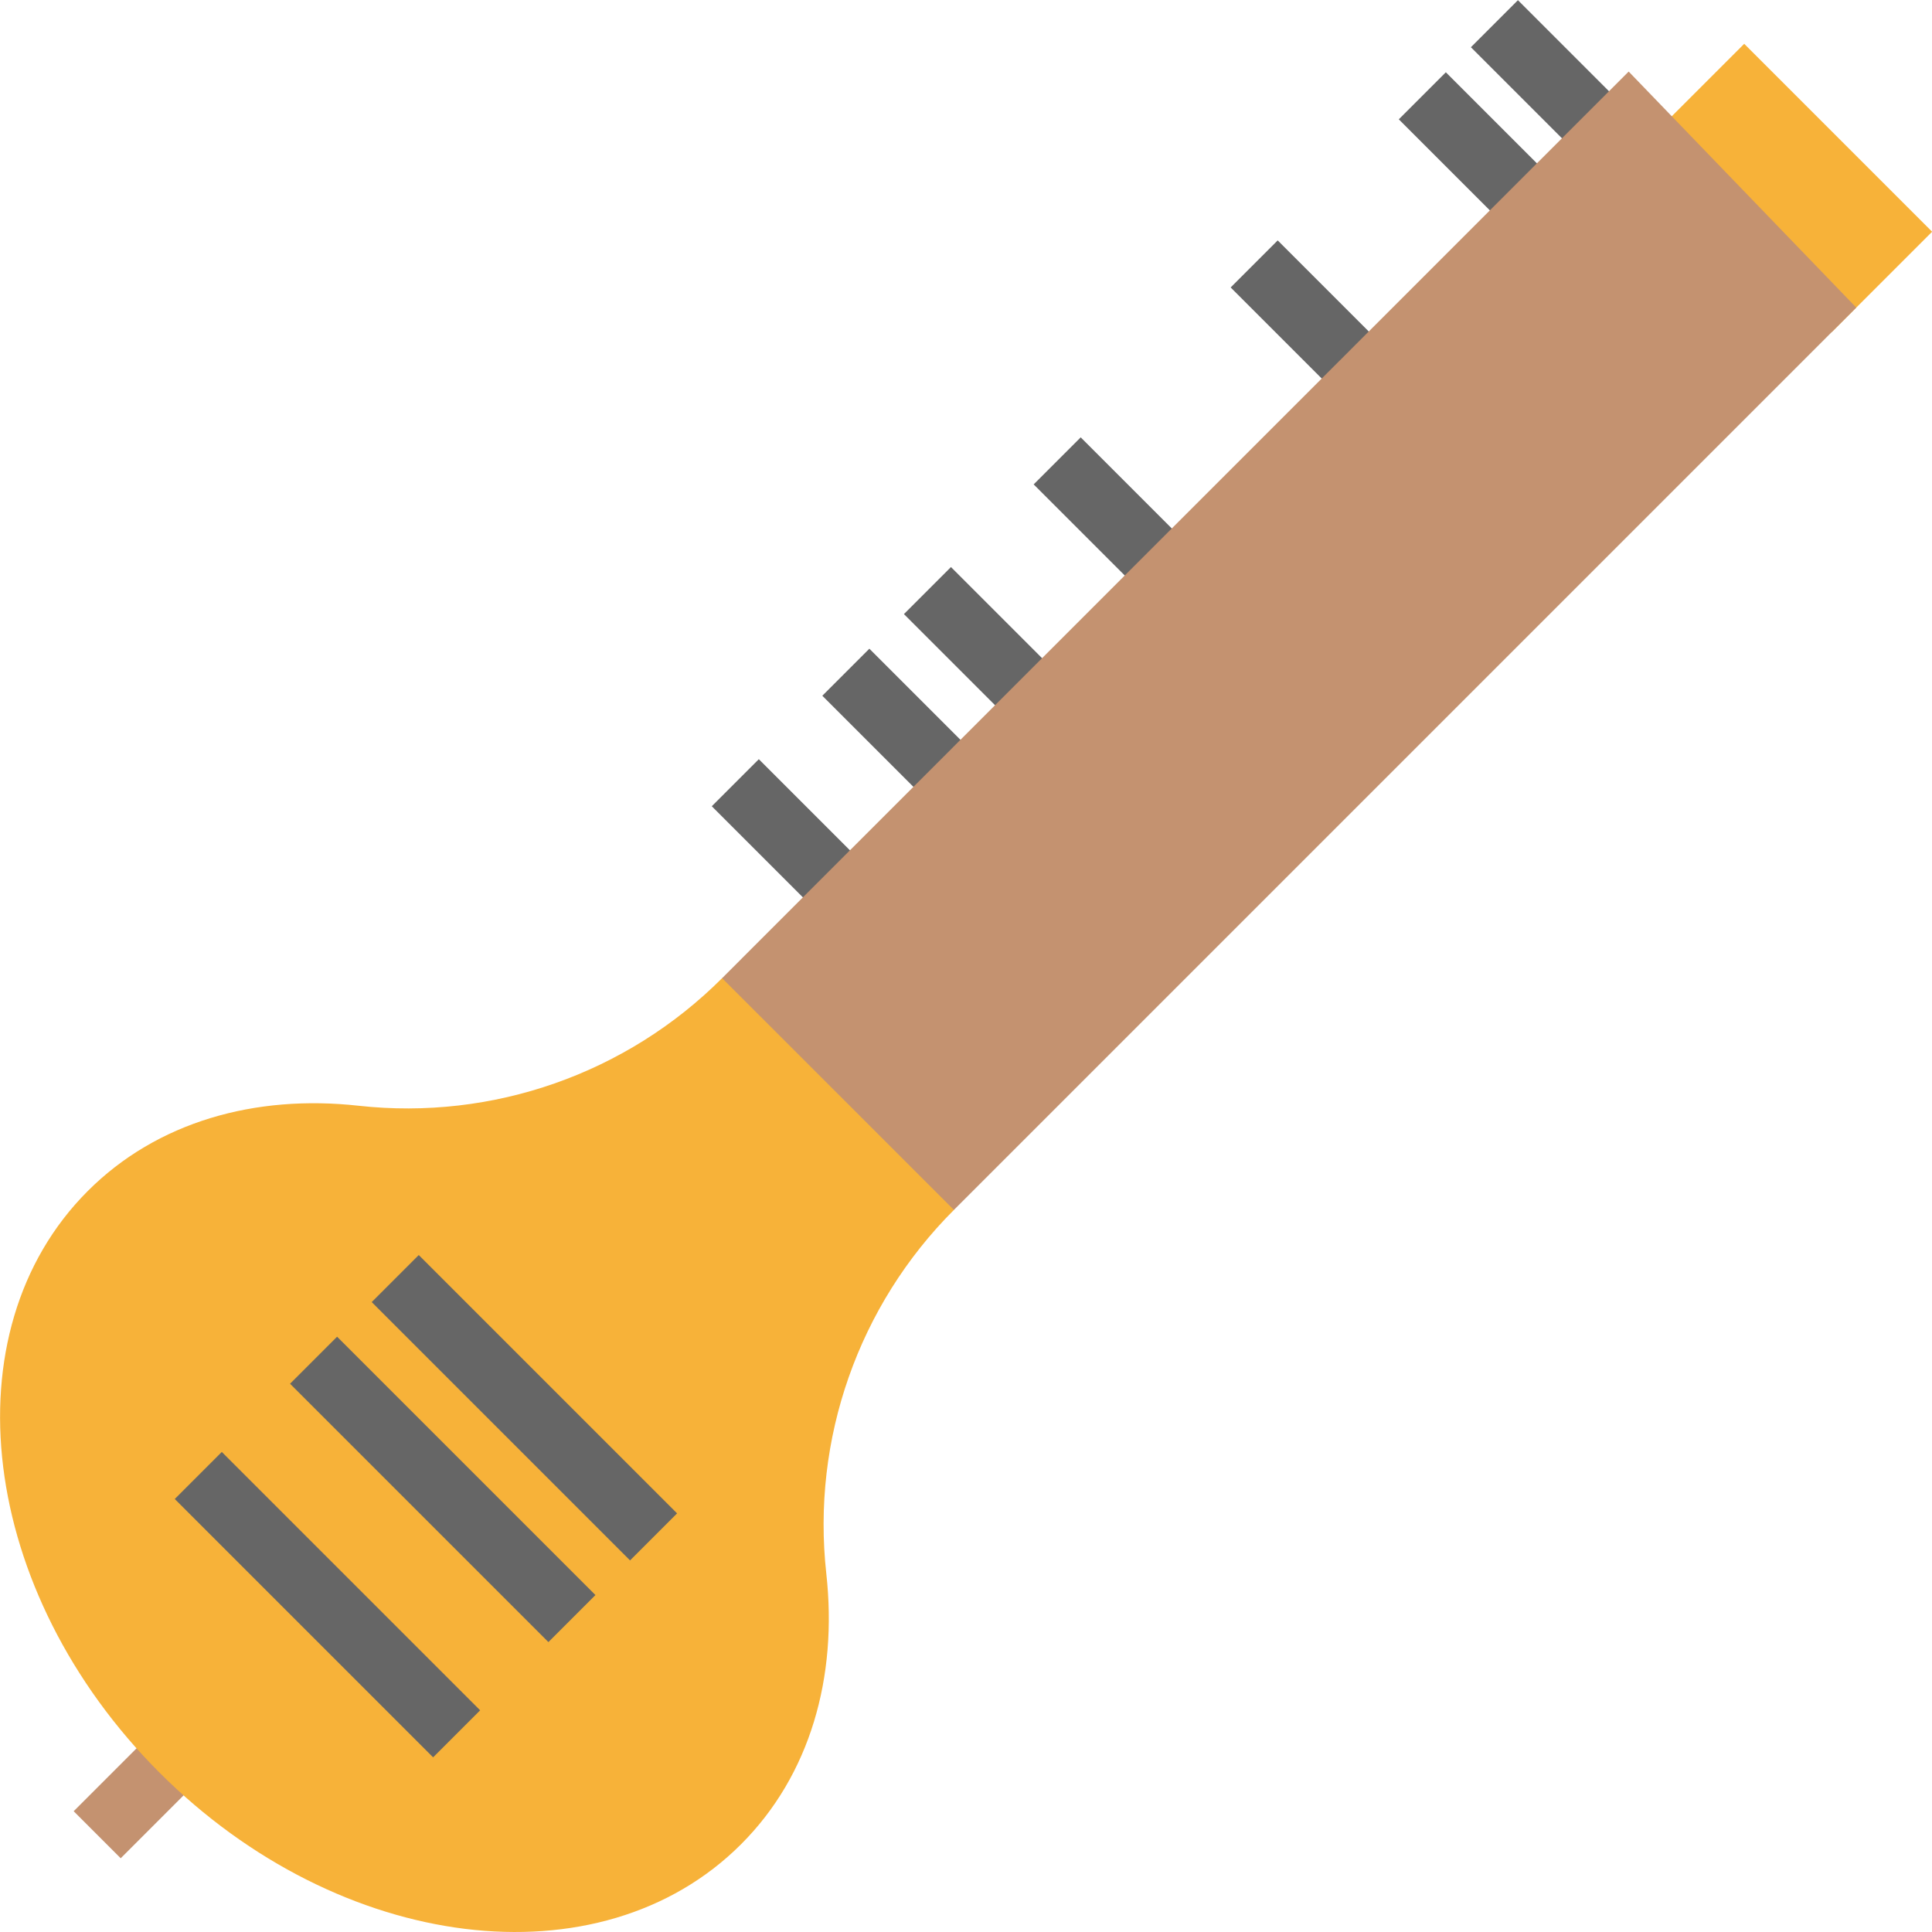
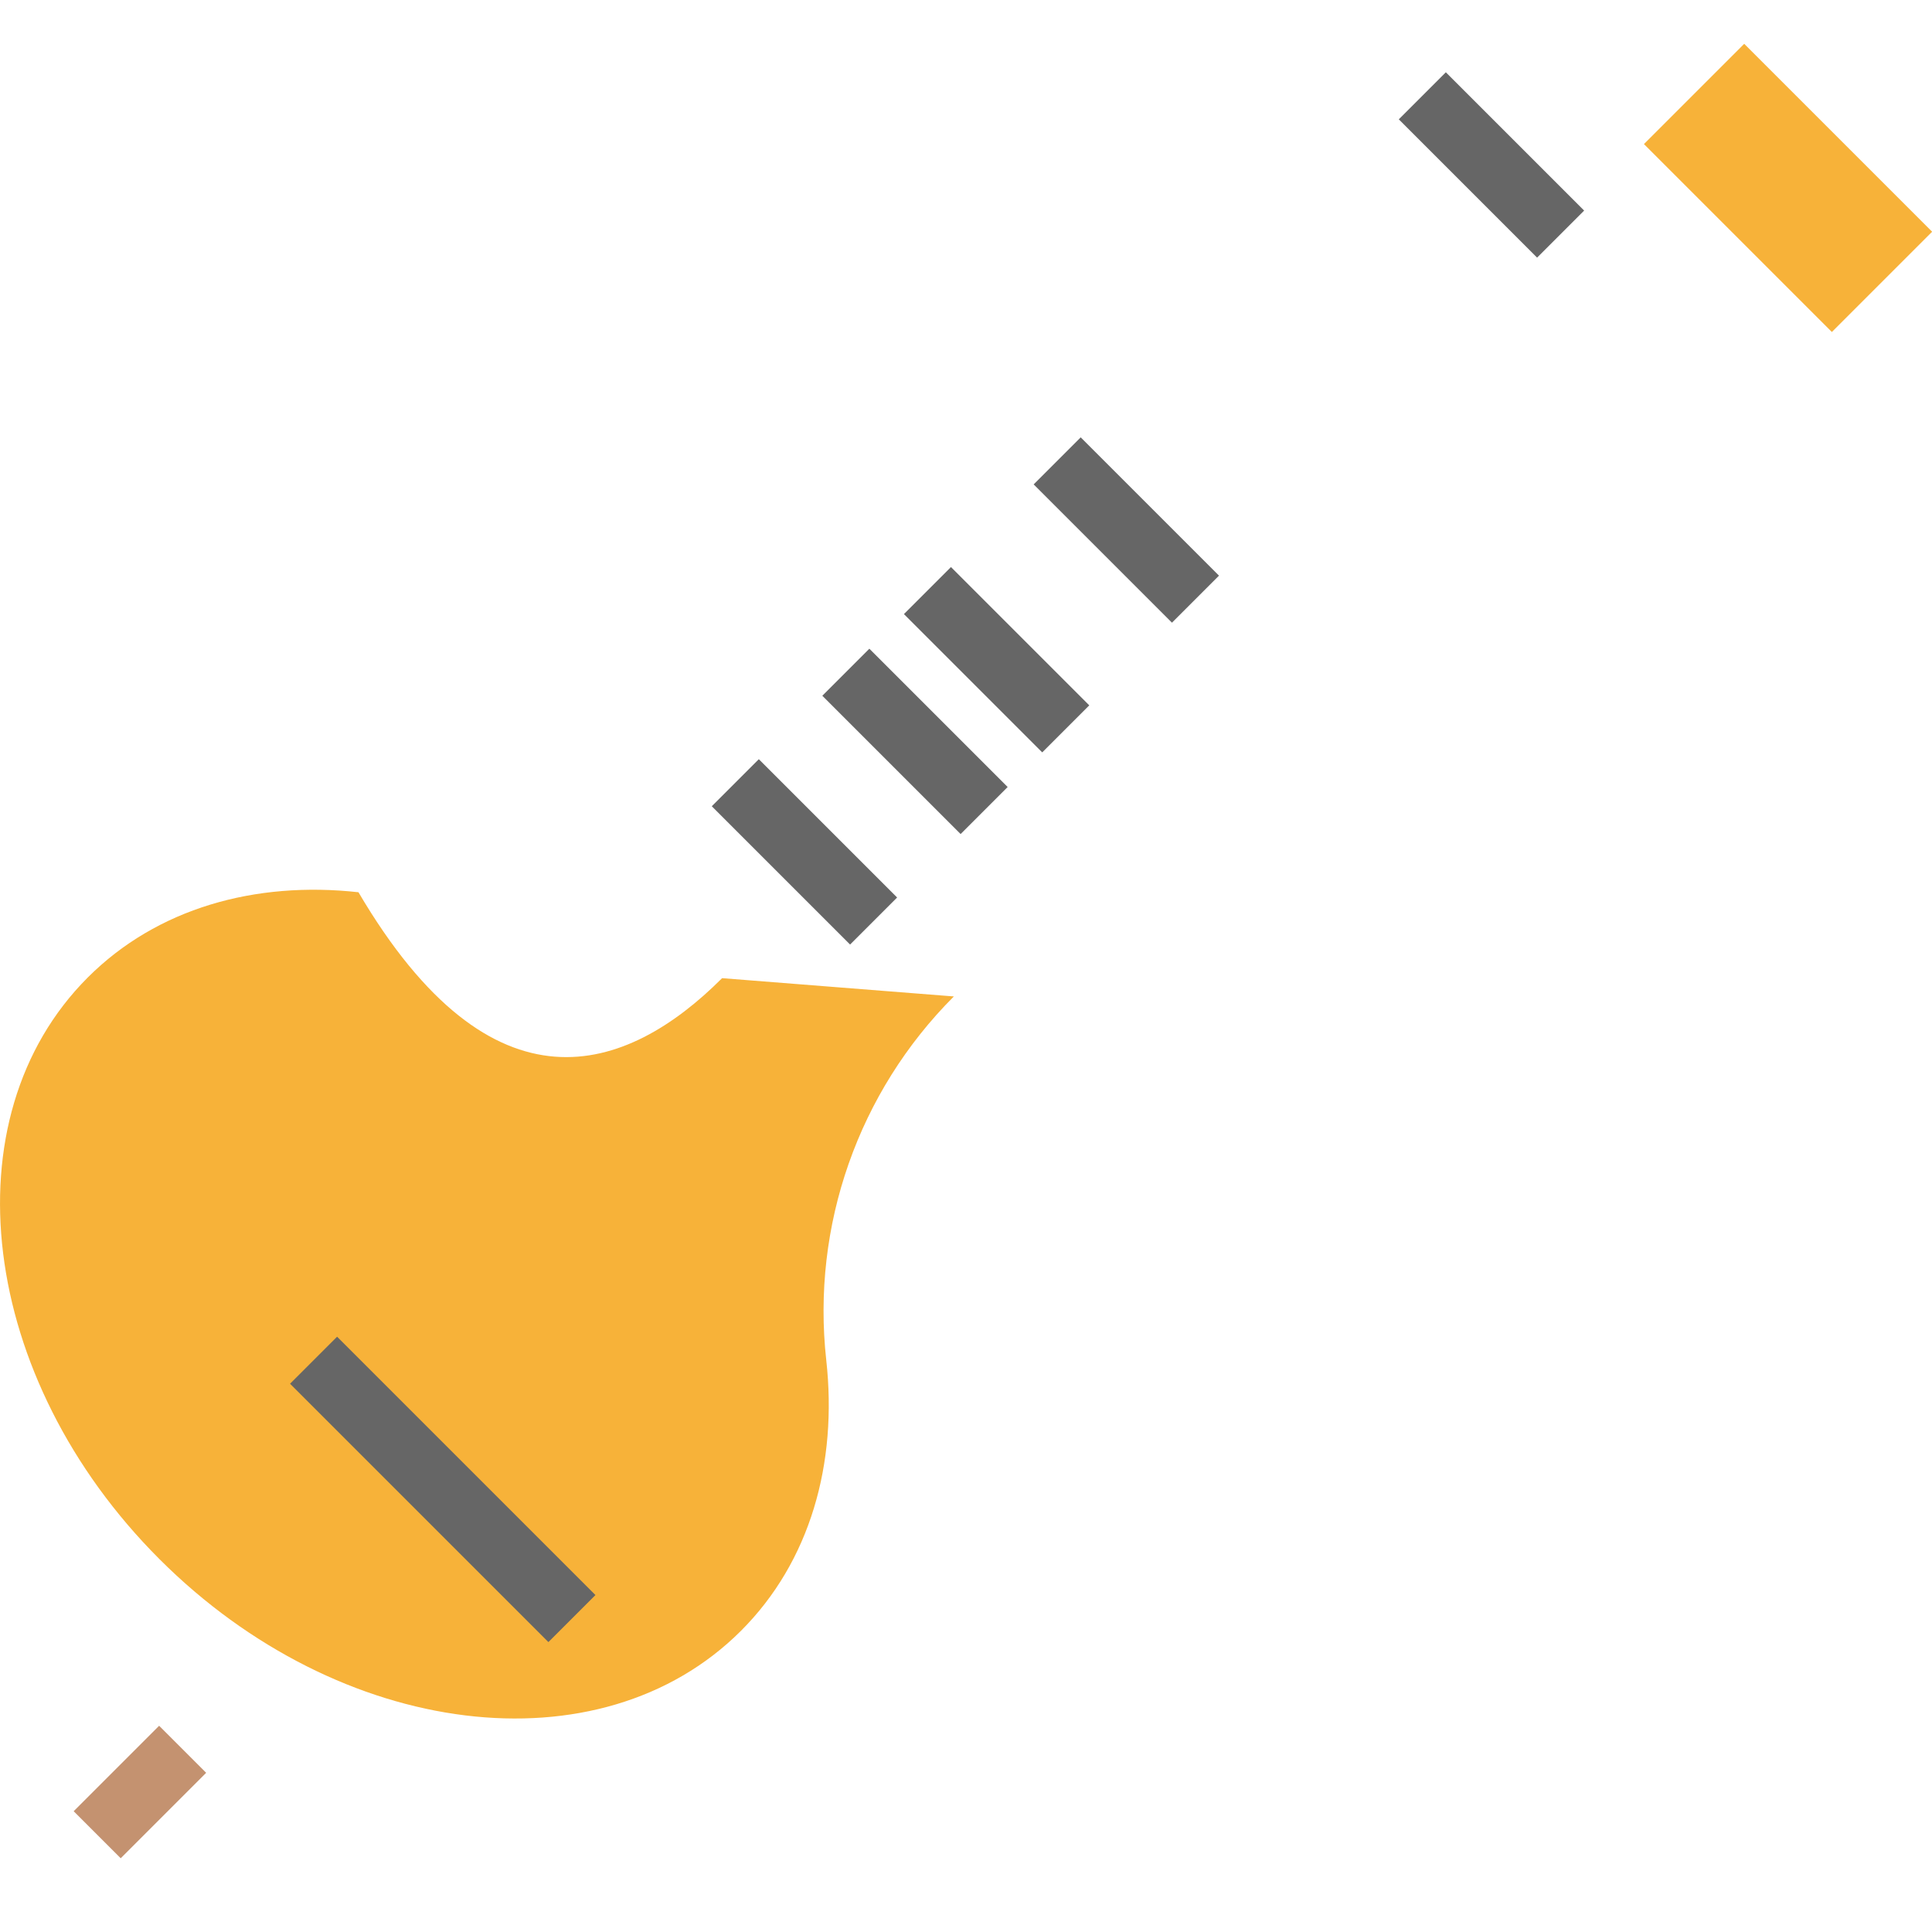
<svg xmlns="http://www.w3.org/2000/svg" version="1.1" id="Layer_1" viewBox="0 0 512.016 512.016" xml:space="preserve">
  <rect x="28.336" y="458.866" transform="matrix(-0.707 -0.707 0.707 -0.707 -272.395 836.926)" style="fill:#C49270;" width="17.633" height="32.035" />
  <g>
    <rect x="187.276" y="216.898" transform="matrix(-0.707 -0.707 0.707 -0.707 204.345 536.072)" style="fill:#666666;" width="51.841" height="17.633" />
    <rect x="272.562" y="131.601" transform="matrix(-0.707 -0.707 0.707 -0.707 410.251 450.766)" style="fill:#666666;" width="51.841" height="17.633" />
    <rect x="216.563" y="187.616" transform="matrix(-0.707 -0.707 0.707 -0.707 275.048 506.791)" style="fill:#666666;" width="51.841" height="17.632" />
    <rect x="238.188" y="165.974" transform="matrix(-0.707 -0.707 0.707 -0.707 327.265 485.138)" style="fill:#666666;" width="51.841" height="17.633" />
-     <rect x="324.756" y="79.407" transform="matrix(-0.707 -0.707 0.707 -0.707 536.26 398.572)" style="fill:#666666;" width="51.841" height="17.633" />
    <rect x="369.309" y="34.852" transform="matrix(-0.707 -0.707 0.707 -0.707 643.821 354.016)" style="fill:#666666;" width="51.841" height="17.633" />
-     <rect x="388.411" y="15.746" transform="matrix(-0.707 -0.707 0.707 -0.707 689.94 334.907)" style="fill:#666666;" width="51.841" height="17.632" />
  </g>
  <g>
-     <path style="fill:#F7B239;" d="M191.371,259.231l61.422,4.843l0.012,56.579c-25.321,25.321-37.758,60.776-33.82,96.371   c3.033,27.378-4.232,53.381-22.582,71.732c-37.323,37.323-106.328,28.824-154.137-18.985s-56.308-116.814-18.997-154.137   c18.35-18.35,44.353-25.615,71.743-22.594C130.595,296.977,166.05,284.552,191.371,259.231z" />
+     <path style="fill:#F7B239;" d="M191.371,259.231l61.422,4.843c-25.321,25.321-37.758,60.776-33.82,96.371   c3.033,27.378-4.232,53.381-22.582,71.732c-37.323,37.323-106.328,28.824-154.137-18.985s-56.308-116.814-18.997-154.137   c18.35-18.35,44.353-25.615,71.743-22.594C130.595,296.977,166.05,284.552,191.371,259.231z" />
    <rect x="455.012" y="14.624" transform="matrix(-0.707 0.707 -0.707 -0.707 844.082 -249.944)" style="fill:#F7B239;" width="37.588" height="70.438" />
  </g>
-   <polygon style="fill:#C49270;" points="431.628,18.962 491.945,81.512 252.805,320.653 191.371,259.231 219.043,231.558   248.326,202.276 269.967,180.634 304.329,146.261 356.523,94.079 401.076,49.514 420.178,30.423 " />
  <g>
-     <rect x="38.397" y="416.391" transform="matrix(-0.707 -0.707 0.707 -0.707 -152.46 787.263)" style="fill:#666666;" width="96.84" height="17.633" />
    <rect x="68.946" y="385.843" transform="matrix(-0.707 -0.707 0.707 -0.707 -78.71 756.717)" style="fill:#666666;" width="96.84" height="17.633" />
-     <rect x="90.581" y="364.202" transform="matrix(-0.707 -0.707 0.707 -0.707 -26.474 735.072)" style="fill:#666666;" width="96.84" height="17.633" />
  </g>
</svg>